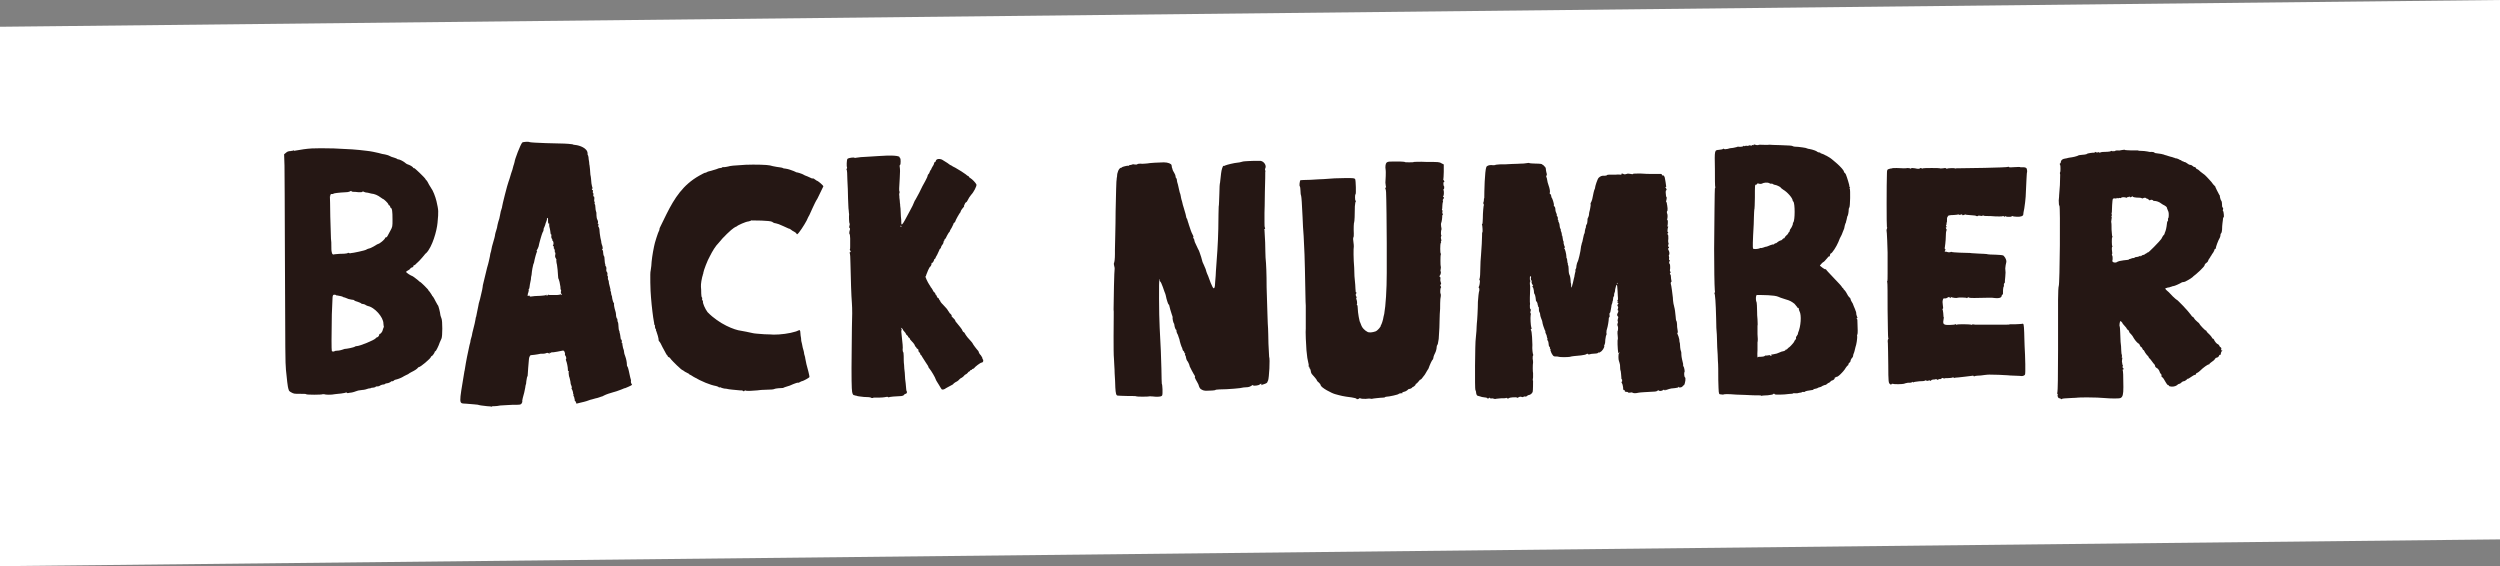
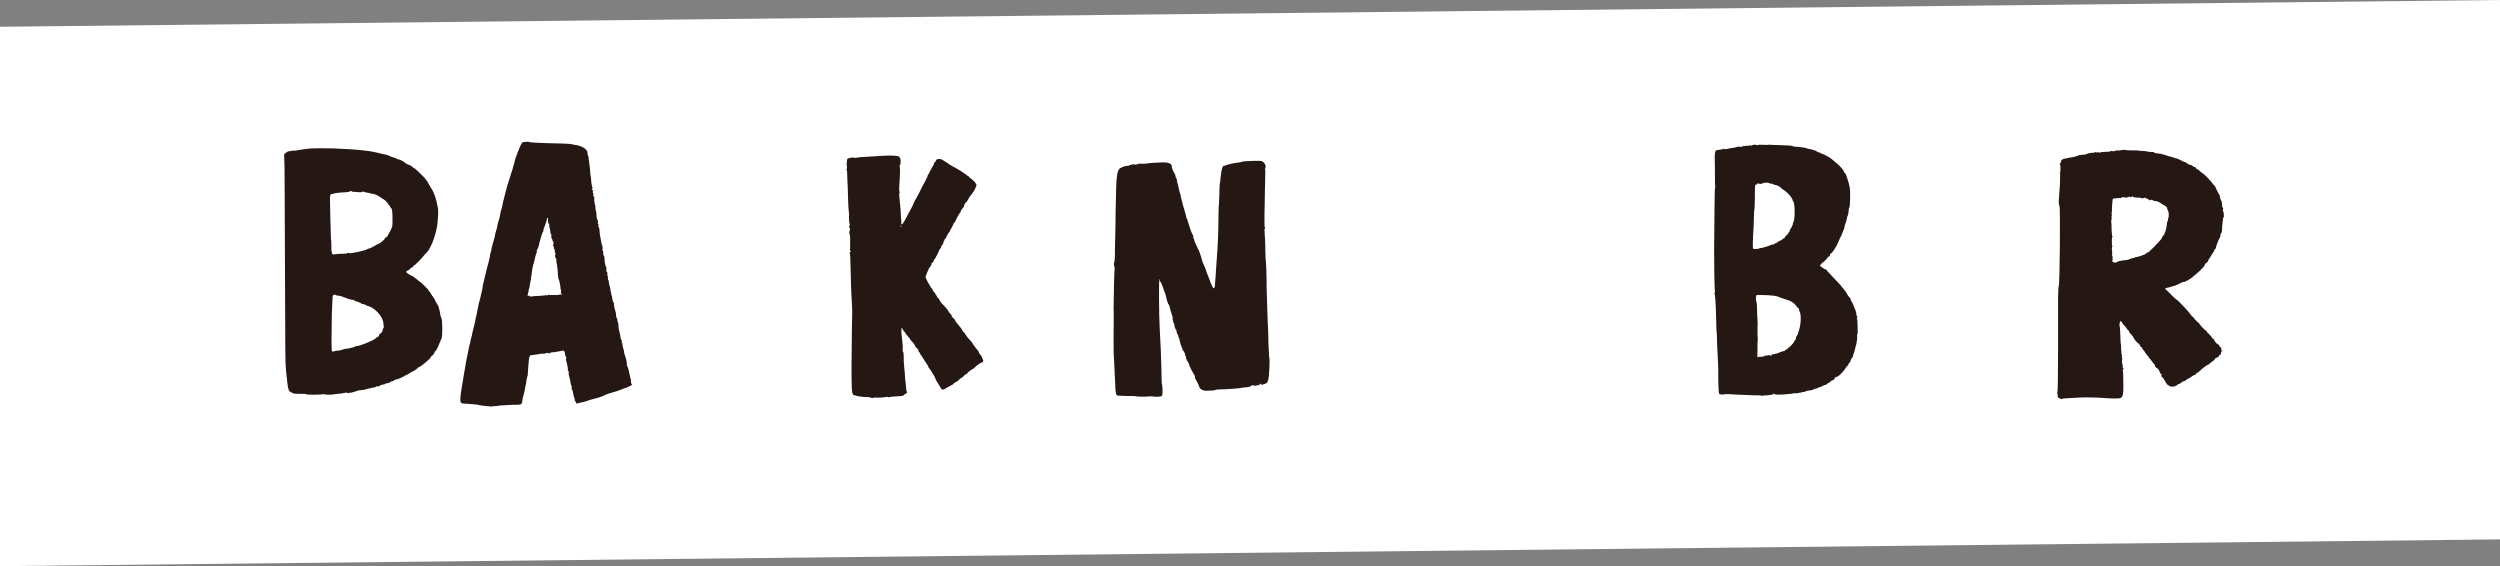
<svg xmlns="http://www.w3.org/2000/svg" id="uuid-a3e8d243-6878-42ba-95e2-a2812dab9456" data-name="レイヤー 1" viewBox="0 0 258.72 58.59">
  <rect x="0" y="0" width="258.72" height="58.59" fill="#808080" stroke="none" />
  <defs>
    <style>
      .uuid-2edffd3c-943a-4479-ac28-3092288d58f8 {
        fill: #fff;
      }

      .uuid-799e1867-7f95-4d7f-af58-0b1b3e43c1b7 {
        fill: #251714;
      }
    </style>
  </defs>
  <polygon class="uuid-2edffd3c-943a-4479-ac28-3092288d58f8" points="258.72 55.82 0 58.59 0 2.77 258.72 0 258.72 55.82" />
  <g>
    <path class="uuid-799e1867-7f95-4d7f-af58-0b1b3e43c1b7" d="M30.42,15.61c1.64-.29,1.93-.29,4.12-.25,1.68.07,2.3.11,3.43.25.4.04.91.15,1.2.22.25.07.55.15.66.15.15.04.33.07.47.15.11.07.33.15.47.18.15.04.29.11.29.11.04.04.07.07.15.07.15,0,.58.22.77.4.07.07.26.15.37.18.11.04.29.15.36.22.04.07.11.15.15.11s1.17,1.06,1.17,1.13c0,.04.07.11.15.18.04.07.15.25.22.4.07.11.18.29.22.36.18.22.44.88.55,1.35.22.98.22,1.02.11,2.23-.07.84-.55,2.52-1.17,3.14-.04,0-.18.18-.36.4-.18.22-.4.44-.47.51-.07.07-.22.18-.26.25-.07.07-.15.11-.18.11-.04-.04-.04,0-.04.04,0,.07-.07.15-.15.18-.07,0-.18.07-.18.11-.04.07-.15.15-.22.18-.29.15-.29.18.04.4.15.11.33.18.33.18.07,0,.44.29.66.47.07.07.15.15.18.15.07,0,.84.77.84.8s.07.15.18.25c.07.11.18.26.22.33,0,.04.04.11.07.11,0,0,.07.07.15.22.04.11.15.25.15.29.04.04.22.44.26.44.04.04.22.69.25,1.02.04.11.07.26.11.33.11.22.11,1.86,0,2.08-.04.07-.11.25-.18.4-.11.36-.4.91-.44.91s-.07,0-.07.04c0,.11-.26.47-.33.47-.04,0-.07.04-.07.07,0,.15-1.09,1.06-1.24,1.06-.04,0-.11.04-.11.07-.07.11-.33.29-.66.44-.15.07-.25.15-.25.15-.04.04-.15.11-.33.18-.15.07-.29.15-.33.18-.18.11-.58.26-.77.29-.04,0-.11.04-.18.11-.04.04-.11.07-.15.04-.04,0-.07,0-.11.04-.07.07-.29.18-.44.18-.07,0-.18.04-.18.07-.04.04-.18.07-.29.07-.11.04-.22.07-.25.11-.04.04-.15.07-.22.07-.11,0-.18,0-.22.04,0,.07-.36.11-.44.11-.04.04-.18.07-.29.07-.18.07-.47.15-.66.15-.4.04-.47.07-.69.15-.07.04-.22.07-.37.11-.07,0-.22.04-.29.04-.11.04-.18.04-.22,0-.07-.04-.11-.07-.11-.04-.04.04-.25.07-.51.11-.25.04-.55.04-.66.07-.29.07-.95.07-1.09,0h-.15c-.07.07-1.68.07-1.71,0,0-.04-.29-.04-.66-.04-.55,0-.62,0-.88-.15-.15-.07-.25-.18-.25-.22,0,0,0-.07-.04-.11-.07-.18-.18-1.13-.26-2.01-.07-.95-.07-1.06-.11-12.59,0-4.05-.04-7.88-.04-8.54l-.04-1.17.22-.18c.11-.11.29-.15.44-.15.15-.04.25-.04.25-.04,0,0,.04-.04.11-.04ZM34.14,20.31c0,.11.04,1.02.04,2.08.04,1.06.07,2.08.07,2.3.04.22.04.55.04.77s0,.51.04.62q.04.26.18.26c.11-.04.36-.04.62-.07.11,0,.88,0,.88-.11,0,0,.07,0,.15.04.04,0,.11.04.11,0,.22,0,1.57-.29,1.64-.37.04-.04.15-.07.26-.11.07,0,.33-.11.51-.22.18-.11.4-.26.55-.29.25-.15.62-.47.62-.58,0-.04.07-.07.11-.07.07,0,.11-.04.44-.69.22-.4.22-.44.22-1.13,0-.88-.04-1.17-.18-1.24-.04,0-.07-.07-.07-.15,0-.04-.04-.07-.11-.11-.04,0-.07-.07-.07-.11,0-.07-.47-.55-.58-.55,0,0-.11-.07-.22-.15-.29-.22-.62-.37-.98-.4-.15-.04-.4-.11-.55-.11-.11-.04-.25-.07-.29-.11-.04,0-.07,0-.07.04s-.11.04-.4.04c-.22-.04-.47-.04-.58-.04-.07,0-.15-.04-.15-.07s-.04-.04-.11,0c-.04.04-.25.11-.44.11-.8.04-1.28.11-1.31.15s-.11.04-.15.04c-.11-.04-.22.07-.18.26ZM39.72,33.78s-.04-.15-.04-.29c0-.69-.95-1.71-1.61-1.82-.07-.04-.22-.07-.29-.15-.11-.04-.22-.07-.29-.07-.04,0-.11-.04-.11-.04,0-.04-.18-.11-.37-.18-.18-.04-.33-.11-.36-.15,0-.04-.15-.07-.26-.07-.15-.04-.29-.07-.33-.07-.11-.04-.4-.18-.51-.18-.07-.07-.37-.15-.62-.18-.04,0-.15,0-.15-.04-.04-.04-.15-.04-.22-.04q-.15,0-.15.4c0,.22-.04.95-.07,1.64-.04,2.08-.04,3.72,0,3.79.04.07.29.07.29,0,0,0,.11-.04.26-.04.22,0,.47-.07.77-.18.18,0,.99-.15,1.09-.25.04-.04.11-.04.15-.04.33,0,1.82-.62,1.97-.8.04-.07.11-.11.15-.11.07,0,.22-.15.22-.25,0-.07.04-.11.07-.11.11,0,.29-.29.29-.37,0-.04.04-.11.07-.22.07-.11.07-.18.04-.18Z" />
    <path class="uuid-799e1867-7f95-4d7f-af58-0b1b3e43c1b7" d="M48.08,38.37c.18-1.17.33-1.82.51-2.66.07-.18.11-.44.11-.51.04-.11.07-.22.07-.25.04-.07.04-.18.07-.26,0-.11.07-.33.11-.51.15-.55.22-.91.26-1.13,0-.11.04-.25.07-.29,0-.07.11-.51.22-1.09,0-.07.07-.4.18-.73.07-.33.18-.77.22-.95.04-.22.07-.4.07-.47.04-.15.29-1.24.44-1.82.15-.47.25-.98.29-1.17,0-.07.04-.18.04-.26.04-.07.11-.4.18-.77.11-.37.22-.77.25-.88.04-.15.07-.29.07-.36s.07-.26.11-.4c.04-.15.11-.33.11-.44,0-.07.07-.29.11-.47.07-.18.15-.47.18-.69q.07-.44.15-.62c.04-.11.07-.22.07-.29,0-.11.55-2.3.66-2.55.04-.07.15-.47.22-.69,0,0,.07-.26.18-.55.07-.29.15-.58.18-.62,0-.04,0-.07.04-.15,0-.26.62-1.86.8-2.04.07-.07.66-.11.77-.04.18.07,3.06.15,3.58.15.07,0,.73.04.84.07.07.04.18.07.29.07.44.04,1.28.33,1.28.88,0,.11,0,.18.04.18,0,0,.07.18.07.4.04.18.07.44.07.55.04.11.04.33.07.51,0,.18.04.4.04.55.07.29.07.51.11.91.04.18.07.4.11.47.04.07.04.11,0,.07-.04-.04-.07,0-.07.04,0,.07.04.11.07.11s.07.04.04.15c-.04.07,0,.15.04.18,0,0,.04.11,0,.18,0,.11,0,.15.04.15.07,0,.07.07.07.25-.04.15,0,.29,0,.29.04,0,.04.04.04.11-.04.07,0,.15,0,.15.04,0,.07.18.07.33,0,.18.04.36.07.44.04.04.04.22.04.4,0,.15.04.37.11.47.04.07.07.22.04.29-.04.11,0,.15.04.11.04-.04.04,0,0,.15,0,.11,0,.18,0,.15.04,0,.07.07.11.22,0,.15.04.36.04.47.07.44.07.51.15.8,0,.18.07.33.07.37.07.11.11.44.07.44-.07,0-.07.04,0,.11.04.04.07.18.07.33,0,.11.04.25.07.29.04,0,.07.18.07.37,0,.15.04.37.04.4.04.04.04.15.04.22,0,.04.04.07.04.07.04,0,.07.11.07.25-.04.15,0,.29.04.33.07.07.07.18.07.25-.04.07,0,.15,0,.15.04.04.07.11.04.22,0,.07,0,.15.04.22.04.04.07.18.07.33.04.11.07.33.11.44.04.15.07.26.04.33,0,.04,0,.07.04.07,0,0,.04.11.04.22s.04.22.07.25c0,0,.04.15.04.26.04.15.07.33.11.4.07.07.11.18.07.25,0,.07.04.26.07.4.11.33.15.51.15.77.04.11.04.22.07.25.04,0,.07.07.07.15s0,.18.04.22c.04.07.07.29.07.47,0,.22.04.4.07.44.04.04.04.11.04.18.04.07.04.18.07.29,0,.07.04.22.04.29,0,.11.04.15.04.15.07-.04.11.18.07.33,0,.04.04.07.07.07,0,0,.04.04,0,.11,0,.04.04.22.07.36.07.15.11.33.11.44,0,.07.04.25.11.4.11.29.18.66.18.88,0,.07,0,.15.04.18.04.04.11.22.15.44s.11.51.15.69c.07.18.11.4.07.47,0,.07.04.18.07.22.04.07.07.11.04.11-.07.07-.58.29-.69.33-.07,0-.18.04-.22.07s-.29.11-.58.22c-.98.29-1.09.33-1.39.47-.15.07-.26.15-.26.11,0,0-.04,0-.11.04-.04,0-.25.11-.51.15-.25.07-.51.15-.55.15-.18.07-.47.18-.99.29l-.44.11-.04-.11c-.04-.11-.07-.15-.07-.15-.04,0-.07-.04-.07-.07v-.07s0-.11-.04-.18c0-.11-.07-.22-.11-.25-.04,0-.04-.04.04-.04s.07,0,0-.04c-.04-.04-.07-.15-.07-.29-.04-.11-.07-.25-.11-.29-.04-.04-.04-.07-.04-.11.04-.04.04-.11,0-.22-.04-.07-.11-.25-.11-.44-.04-.15-.07-.4-.15-.58-.04-.18-.04-.4-.04-.44.04-.07,0-.11-.04-.11s-.04-.07-.04-.18c0-.22-.11-.73-.18-.88-.04-.07-.04-.15,0-.18.04-.07,0-.18-.04-.29-.07-.07-.11-.18-.07-.26,0-.04-.04-.15-.07-.22-.07-.11-.11-.11-.29-.07-.33.07-.55.11-.84.15-.15,0-.25,0-.25.04s-.04.04-.11,0q-.07,0-.04.04c.04.07,0,.07-.07.04-.11-.07-.18-.07-.26-.04-.07.04-.22.07-.33.07h-.26s-.47.11-1.02.15c-.04,0-.11.07-.11.11-.04.04-.04.11-.07.18,0,.04-.04.22-.04.37-.04.25-.07.99-.11,1.46-.04.07-.04.15-.07.18,0,.04-.04.22-.07.4,0,.18-.04.37-.07.4,0,.04-.04.15-.04.25-.04.26-.15.73-.26,1.09-.04.18-.07.33-.04.37,0,.04-.04.11-.07.18-.11.15-.18.15-.99.15-.47.04-1.02.04-1.24.07-.18.04-.44.07-.58.07s-.25,0-.29.04c0,.04-.04.04-.04,0-.04,0-.22-.04-.44-.04-.47-.04-.88-.11-.95-.15-.04,0-.62-.07-1.24-.11-.77-.04-.73.15-.15-3.39ZM54.61,30.53c-.04.11,0,.11.11.07.11,0,.15,0,.11.04-.04.07.07.07.51,0,.22,0,1.06-.04,1.2-.11.04-.07.07-.07.04,0-.07.11.04.11.11,0,.04-.04.11-.04.15,0h.8c.15,0,.29-.04.29-.04.04-.04.07-.04.15,0,.04.04.07.04.07,0s-.04-.07-.07-.11c-.04,0-.04-.11-.04-.18.04-.07.04-.18,0-.22-.04-.04-.04-.15-.04-.29-.04-.33-.15-.77-.18-.8-.04-.04-.07-.18-.07-.36-.04-.55-.04-.69-.11-1.13-.07-.25-.07-.47-.07-.47.04-.04,0-.11-.04-.18-.07-.11-.11-.22-.07-.37.04-.15,0-.25,0-.25-.04,0-.07-.07-.04-.15,0-.11-.04-.18-.07-.25q-.11-.07-.04-.11t-.04-.15c-.07-.07-.07-.11-.04-.11.11-.07.04-.47-.07-.47,0,0-.04-.04,0-.07,0-.04,0-.07-.04-.11-.07-.07-.07-.18-.07-.29.04-.11,0-.18-.04-.18,0,.04-.04-.04-.04-.15,0-.07-.04-.29-.07-.44-.04-.11-.07-.29-.07-.4.04-.11,0-.15-.04-.11-.04,0-.07-.04-.07-.15,0-.29,0-.44-.07-.44-.04,0-.07.04-.04.11,0,.04-.04.18-.07.25-.04.11-.11.26-.11.33,0,.04-.07.18-.11.29-.07.11-.07.22-.07.29,0,.04-.04.15-.11.26-.07.15-.36,1.13-.4,1.42-.04.07-.07.22-.15.33s-.07.18,0,.18c-.07.07-.26.77-.33,1.17-.04.07-.04.15-.07.18-.04.11-.15.66-.18,1.09-.04.11-.07.33-.07.47-.07.33-.15.73-.15.84,0,.07-.04.15-.07.15,0,.04-.04.07,0,.11,0,0,0,.11-.04.22-.04.07-.07.22-.07.29Z" />
-     <path class="uuid-799e1867-7f95-4d7f-af58-0b1b3e43c1b7" d="M85.22,19.26s-.4.84-.62,1.28c-.15.22-.36.66-.51.99-.15.33-.29.66-.33.73-.04.04-.18.33-.29.58-.25.47-.8,1.31-.95,1.39-.04.04-.07,0-.11-.07,0-.04-.11-.11-.22-.18-.11-.04-.26-.15-.29-.18-.07-.07-.22-.15-.29-.15-.07-.04-.33-.15-.55-.25-.37-.18-.62-.26-.77-.29-.11,0-.29-.07-.37-.15-.22-.15-1.97-.15-2.19-.15,0,.04-.15.07-.29.11-.22,0-1.13.4-1.2.51-.04,0-.15.07-.29.15-.25.15-1.17,1.02-1.53,1.5-.4.4-.69.91-.95,1.42-.26.44-.66,1.5-.69,1.75,0,.04,0,.11-.04.15,0,.04-.04.18-.07.26-.15.66-.15.91-.11,1.31,0,.07,0,.73.07.8.04,0,.04.11.04.18-.04.07,0,.15.04.15s.04.04.04.07c-.07.15.22.8.47,1.13,1.2,1.24,2.81,1.86,3.47,1.93.29.04.77.15,1.24.25.15.04.66.07,1.17.11.47,0,.91.04.95.04.73,0,1.64-.11,2.33-.33l.36-.15.07.11c0,.07.04.29.04.44.04.18.07.44.07.58.04.15.11.44.15.69.07.22.15.51.15.66.04.15.11.33.11.44.04.29.18.88.33,1.39.07.26.11.51.11.55,0,.07-.66.44-.8.44-.07.04-.18.07-.22.11-.07.04-.15.07-.22.04-.04,0-.22.07-.44.15-.22.11-.51.22-.66.25-.15.04-.33.11-.4.15-.18,0-.8.04-.91.11-.04.04-.4.07-.77.07s-.84.04-.99.07c-.47.04-.95.07-1.13.04-.07-.04-.18-.04-.18,0-.04.07-.11.07-.18,0-.04-.04-.15-.04-.29-.04-.44-.04-1.24-.11-1.31-.15,0,0-.15-.04-.33-.04-.15-.04-.29-.07-.36-.11-.04-.04-.11-.04-.11,0-.04,0-.07,0-.11-.04,0-.04-.15-.07-.25-.11-.62-.11-1.5-.47-2.33-.95-.18-.11-.33-.22-.37-.22s-.07,0-.07-.04-.07-.07-.15-.11c-.18-.07-.4-.22-.44-.25-.04-.04-.07-.07-.11-.07-.15-.04-1.02-.91-1.17-1.09-.07-.11-.18-.22-.22-.25-.07,0-.15-.07-.15-.11s0-.07-.04-.07-.18-.26-.51-.88c-.11-.25-.25-.51-.33-.58-.04-.04-.07-.11-.07-.15.04-.07-.15-.73-.22-.88-.04-.07-.07-.15-.04-.15,0-.04,0-.07-.04-.11s-.07-.11-.07-.22c0-.07,0-.18-.04-.22-.04,0-.07-.04-.04-.07,0,0,0-.15-.04-.29-.07-.33-.22-1.53-.29-2.44-.07-.62-.11-2.66-.04-2.77,0,0,.04-.26.07-.51q.04-.84.29-2.04c.04-.29.44-1.53.51-1.6.04-.04.04-.11.04-.15,0-.07.04-.18.07-.22.04-.07.33-.66.66-1.35.84-1.68,1.71-3.03,3.39-3.98.07-.04.22-.11.33-.18l.22-.11s.07,0,.18-.04c.07-.07.33-.15.51-.18.22-.07.47-.15.58-.18.15-.07.29-.11.4-.11.07,0,.15-.04.15-.04,0-.04.07-.07.18-.04.11,0,.29-.04.44-.07.22-.07.55-.11,1.82-.18.98-.04,2.26,0,2.52.07.11.04.44.11.69.15.26.04.55.07.62.11.04.04.18.07.29.07.18,0,.91.26,1.02.33.04.04.15.07.22.07.04,0,.26.07.47.15.18.11.44.22.55.25.15.07.26.11.33.15.04.04.15.07.22.07s.15,0,.15.04c.04.04.15.11.26.18.18.04.69.51.69.58Z" />
    <path class="uuid-799e1867-7f95-4d7f-af58-0b1b3e43c1b7" d="M101.57,37.53c-.11,0-.69.44-.77.58-.04.04-.11.07-.15.07s-.07.04-.07.07-.04.04-.11.04c-.04,0-.07.04-.07.07s-.04.07-.07.07-.11.04-.18.15c-.07.07-.15.15-.18.15s-.15.07-.22.18c-.11.11-.22.18-.22.18-.04,0-.15.07-.26.18-.07.11-.25.22-.4.29-.11.07-.22.15-.22.18s-.15.11-.29.18c-.18.11-.44.22-.58.33q-.22.11-.33.04c-.04-.07-.18-.26-.29-.47-.11-.18-.22-.37-.25-.4,0,0-.04-.07-.07-.15-.04-.18-.47-.91-.66-1.13-.07-.07-.11-.15-.11-.18.04,0-.11-.22-.26-.44-.15-.25-.33-.51-.37-.58-.04-.11-.11-.18-.15-.22-.04,0-.07-.07-.07-.15-.04-.04-.07-.11-.11-.15-.07-.04-.07-.07-.07-.15.04-.04,0-.11-.07-.15-.07-.04-.15-.11-.15-.15s0-.07-.04-.07-.07-.07-.11-.15c0-.07-.11-.18-.15-.25-.29-.29-.4-.44-.36-.47,0,0-.04-.04-.07-.07-.07-.04-.11-.07-.11-.11s-.04-.11-.11-.15l-.11-.11s0-.07-.07-.15c-.25-.29-.29-.33-.25-.36,0,0-.04-.04-.11-.11-.11-.07-.15-.07-.07,0,.04.07.07.15.04.18-.04.04-.04.26,0,.47.11.95.15,1.35.11,1.57,0,.15.04.22.04.22.04,0,.07.22.07.44,0,.25,0,.66.04.91,0,.22.04.58.07.8,0,.18.04.47.04.66.04.26.07.55.11,1.06,0,.11.04.22.07.25.04.07-.04.22-.11.22s-.11.04-.15.07c-.04.11-.22.18-.51.18s-1.06.07-1.09.11c-.04.04-.07,0-.11-.04-.07,0-.22,0-.36.04-.22.04-.69.04-1.06.04-.04,0-.11,0-.15.04-.07,0-.15,0-.18-.04-.07-.04-.37-.07-.73-.07-.33-.04-.66-.07-.73-.11-.07-.04-.15-.04-.15-.04-.04.04-.07,0-.11-.04-.04-.04-.07-.04-.07,0s-.07-.04-.11-.15c-.07-.15-.11-.51-.11-2.63,0-1.35.04-3.21.04-4.2.04-1.09.04-2.01,0-2.52-.07-.88-.11-2.3-.15-4.09,0-.62-.04-1.06-.07-1.09s-.04-.07.04-.11c.07-.04.07-.07,0-.18-.04-.04-.04-.11-.04-.11.04,0,.04-.15.04-.29v-.84c0-.25-.04-.47-.07-.47s-.04-.18.04-.44c.04-.07,0-.18-.04-.18-.04-.04-.04-.15,0-.25s.04-.22,0-.22c-.04-.07-.07-.69-.04-.95,0-.04-.04-.22-.04-.4-.04-.18-.04-.73-.07-1.24,0-.66-.04-1.28-.07-1.93,0-.58-.04-1.02-.07-1.02s-.04-.04,0-.11c.04-.04.04-.11.04-.15-.07-.07-.04-.8.04-.88.11-.11.69-.18.73-.11.04,0,.07.04.11,0,0,0,.26-.04.55-.07.55-.04,1.35-.07,1.79-.11,1.42-.11,2.26-.04,2.23.15-.04.04,0,.07.04.07.07,0,.07.66,0,.69-.04,0-.07.11-.04.22.04.26.04.51,0,1.17-.07.98-.07,1.31-.04,1.35.04.04.04.11,0,.18,0,.07-.04.18,0,.29,0,.07,0,.29.04.47,0,.22.04.4.04.4,0,.04,0,.22.04.44,0,.22.04.58.04.84.04.22.04.51.04.62,0,.33.11.22.37-.25.44-.84.66-1.2.8-1.5.07-.18.18-.4.22-.51.07-.07.26-.47.47-.84.18-.4.47-.95.62-1.2.15-.26.25-.51.25-.58,0-.04.07-.15.15-.22,0-.04.15-.37.18-.37s.04-.04.04-.07.07-.15.15-.29c.11-.15.15-.29.15-.33s.04-.11.07-.11.11-.04.11-.15c.07-.18.36-.22.62-.11.11.07.36.22.58.36.18.15.36.26.4.26s.07.04.11.07c0,0,.11.07.29.15.44.25.91.55,1.09.69.11.11.22.18.26.18s.07,0,.04.04c0,.04.07.11.15.15.25.15.58.51.66.69.04.15-.29.8-.55,1.06-.15.18-.26.36-.37.58-.04.11-.11.18-.18.22-.04,0-.07.04-.07.07,0,0-.04.07-.07.15-.04.07-.07.15-.04.15s-.04.11-.15.22c-.07.07-.22.29-.22.4-.07.04-.55.88-.55.99,0,.04-.07.11-.11.11-.04.04-.07.07-.07.11,0,.07-.11.22-.18.4-.04.07-.22.33-.22.44-.04,0-.15.15-.26.37-.07.18-.18.37-.25.4-.04.04-.04.07-.04.11.04.04,0,.04-.04.04,0,0-.04.07-.04.15s-.07.22-.15.29c-.04.07-.11.18-.11.25,0,.04-.04.11-.07.11-.04.04-.11.11-.11.18-.04.11-.15.29-.22.47-.11.15-.18.33-.18.36,0,0-.04.04-.07.07-.04,0-.07.04-.07.11-.04.15-.18.37-.26.29t0,.04c.04.07-.07.33-.15.37s-.33.62-.4.84c0,.07-.04.15-.07.15-.07,0,.22.62.4.88.07.11.15.22.15.26.07.04.11.15.18.25.04.11.11.22.18.26.04.04.11.11.11.18,0,.04,0,.07.04.07s.07.07.11.18c.04.11.11.18.15.18s.07.04.07.07c0,.07.04.11.07.15.04,0,.07.07.07.11s.18.26.37.44c.22.22.4.44.4.47.04.07.07.15.11.15,0,0,.04.04.04.07s.04.11.07.11c0,0,.07.04.15.15.07.11.07.15,0,.11-.04-.04.04.07.15.18.15.15.25.25.25.29,0,0,0,.07.04.11.51.62.66.8.69.91.04.07.07.15.11.18.07,0,.15.11.18.18.04.11.18.26.25.37.37.4.55.62.55.66s.4.58.55.73c.04.04.07.11.07.15s.07.18.22.33c.11.18.18.29.15.29,0,0,0,.07.04.11.11.11.04.33-.07.33ZM93.29,23.42s-.04-.07-.07-.07-.04.04-.04.07c.04.04.07.07.07.07,0,0,.04-.04.04-.07Z" />
    <path class="uuid-799e1867-7f95-4d7f-af58-0b1b3e43c1b7" d="M131.2,39.43c-.04.18-.11.22-.29.29-.15.04-.29.11-.33.11-.07.07-.07.04-.04-.04.04-.11-.04-.11-.18,0-.11.11-.69.18-.69.07,0-.04-.07,0-.18.07s-.25.15-.55.15c-.22,0-.37.04-.37.04,0,.04-1.46.18-2.37.18-.22,0-.44.04-.44.07s-.55.07-.98.07c-.11,0-.29-.04-.4-.11-.15-.07-.22-.15-.29-.33-.04-.15-.11-.33-.15-.37-.11-.18-.33-.58-.29-.62.04-.04.04-.07,0-.11-.11-.15-.55-.99-.55-1.02.04-.04-.18-.51-.25-.55-.04-.04-.07-.15-.11-.29,0-.11-.04-.22-.07-.26-.04,0-.04-.07-.04-.11.04-.07.04-.11,0-.11-.07,0-.07-.04-.07-.11,0-.04-.04-.11-.11-.15-.04,0-.11-.25-.11-.29-.07-.07-.26-.69-.29-.91-.04-.11-.11-.29-.15-.44-.07-.11-.15-.29-.15-.36,0-.11,0-.18-.04-.18-.07,0-.18-.37-.18-.51,0-.07-.04-.15-.07-.18s-.15-.47-.11-.62c0-.04-.04-.15-.07-.22-.07-.18-.29-.95-.29-1.02,0-.04-.04-.07-.07-.07-.04-.04-.22-.58-.26-.84,0-.04-.04-.15-.07-.26-.04-.07-.15-.4-.25-.69-.11-.29-.22-.58-.29-.58-.04-.04-.04-.07-.04-.11.04-.07,0-.11-.04-.11s-.04,3.65.04,5c.11,2.23.15,2.74.18,4.27,0,.8.04,1.5.04,1.53.07.07.11,1.06.04,1.2-.04.11-.22.15-.62.15-.29-.04-.58-.04-.58-.04-.04-.04-.11,0-.11,0-.15.04-1.31.04-1.35,0,0-.04-.44-.04-.91-.04-.51,0-.99-.04-1.02-.04-.18,0-.22-.22-.26-.84,0-.33-.04-.99-.07-1.46,0-.51-.07-1.17-.07-1.5-.04-.33-.04-1.39-.04-2.33,0-1.93.04-2.66,0-2.77,0-.91.07-4.2.11-4.23,0-.04,0-.15-.04-.26-.04-.11-.04-.25-.04-.29.07-.15.11-.47.11-.98v-.44c0-.4.07-2.48.07-3.94.04-1.75.07-3.36.11-3.36,0,0,0-.15.04-.29,0-.4.18-.8.37-.88.07,0,.15-.04.15-.07s.58-.18.62-.15c.04.04.07,0,.11-.04.04-.04.11-.04.15-.04,0,0,.07,0,.15-.04.07-.04.18-.04.33,0,.11,0,.22,0,.22-.04.04-.04.25-.07.51-.04.25,0,.47-.04.55-.04.11-.04,1.24-.11,1.68-.11s.77.15.8.29c0,.07.04.18.04.26.04.07.07.18.07.22s.07.15.15.29c.07.11.15.29.15.37,0,.11.04.18.07.22.04,0,.07.07.07.18,0,.07.04.29.11.47.04.11.18.91.25.99,0,.07.04.15.04.18,0,.07.04.22.07.36.04.15.11.33.11.4s.07.26.11.4c.18.55.29,1.02.29,1.09,0,.04.04.11.07.11,0,.04.11.33.11.37.04.11.07.18.07.22.15.47.29.88.4,1.06.07.11.11.22.07.26-.04.04,0,.07.04.15.04.04.07.11.07.18s.07.26.15.4c.07.15.18.37.22.47.07.11.15.29.18.4.07.18.26.77.29.95,0,.04.07.15.11.25.07.15.15.37.22.51.04.18.11.37.15.47.07.11.15.37.22.55.07.22.22.58.33.8q.26.51.29-.55c.04-.4.07-.88.07-1.02.11-1.46.22-2.92.25-4.41,0-1.13.04-2.15.04-2.3.04-.15.04-.73.07-1.35,0-.58.04-1.09.07-1.13,0-.11.07-.51.11-.98.04-.37.18-.8.26-.77,0,.04.11,0,.18-.04.15-.07.91-.26,1.28-.29.11,0,.26-.04.37-.07.11-.04.29-.07.4-.07s.47-.04.84-.04h.77c.37.07.62.51.47.77-.04.07-.04.15,0,.22,0,.04.04.11,0,.15,0,.04,0,.99-.04,2.08,0,1.09-.04,2.04-.04,2.15v.95c0,.26,0,.51.04.58.04.07.04.15-.04.15,0,0-.04.04,0,.11,0,.07.04.66.07,1.28,0,.62.04,1.35.04,1.57.07.66.11,1.71.11,3.06.07,2.12.11,3.9.15,4.27,0,.18.04.88.04,1.57.04.69.07,1.31.07,1.35.11.25,0,2.19-.11,2.48Z" />
-     <path class="uuid-799e1867-7f95-4d7f-af58-0b1b3e43c1b7" d="M149.48,19.37s-.04.04-.04.07c.04.04,0,.11-.04.15-.04,0-.04.07,0,.11.04.11.04.55-.04.58-.04.04-.04.07.04.11.04.04.04.11-.04.22-.07.07-.07.15-.04.15s.04.04,0,.15c-.04.04-.07.62-.07.69-.04.11-.04.18.04.18t0,.07c-.04.07-.04.18,0,.25.04.07.04.15,0,.15s-.04.11-.04.25c0,.11-.04.33-.07.47-.07.15-.07.29-.04.47.04.15.04.25.04.29-.07.11-.07.58-.04.58s.04.07,0,.15c-.04.11-.04.18,0,.29.04.11.04.18,0,.18-.04.04-.04.07,0,.11,0,.04,0,.07-.04.11-.07.15-.07,1.06,0,1.09.04.04.04.07,0,.11-.04.07-.04,1.17,0,1.24.04,0,0,.11,0,.22-.04.15-.04.25,0,.29.04.07,0,.33-.11.44-.04.07-.04.11.04.11.04.04.04.11.04.22-.04.11,0,.26.04.37.04.07.04.15,0,.18-.07.07-.07.15,0,.22.04.07.04.11,0,.15-.07.07-.07.55-.04.58.04.04.04.15.04.25-.04.15-.07.47-.07.77,0,.33,0,.8-.04,1.09,0,.29-.04.95-.04,1.42-.04.51-.07,1.02-.07,1.17-.04.15-.04.33-.07.4,0,.11-.04.18-.07.22-.04.04-.07.15-.07.22,0,.15-.07.47-.18.66-.07.11-.11.26-.15.37,0,.15-.07.29-.15.36-.04.07-.18.33-.26.55-.07.22-.15.4-.18.4,0,0-.07.11-.15.25s-.18.33-.26.4c-.07.11-.18.22-.22.29-.07.07-.11.11-.15.11,0-.04-.07.04-.15.15-.15.18-.25.29-.29.26,0,0-.04.04-.07.15-.07.07-.15.15-.22.18-.04,0-.11.04-.11.07s-.18.15-.33.15c-.04,0-.11.04-.15.11-.07.07-.22.15-.37.18-.18.04-.22.07-.15.11.04.04,0,.04-.15.04-.11,0-.22.04-.25.07,0,.07-1.02.29-1.28.29-.07,0-.15.04-.15.07,0,0-.22.04-.47.04-.25.04-.55.04-.66.07s-.26.04-.29.04c-.07-.04-.33-.04-.55,0-.22,0-.44,0-.51-.04-.07-.04-.15-.04-.18,0-.04.07-.26.11-.26.04,0-.04-.22-.11-.51-.15-.91-.11-1.13-.18-1.68-.33-.33-.07-1.53-.69-1.53-.95,0-.04-.07-.15-.18-.25-.15-.11-.22-.22-.22-.26s-.33-.44-.47-.58c-.07-.07-.15-.22-.15-.37-.04-.15-.07-.26-.11-.26s-.04-.04-.04-.11c.04-.04,0-.07-.04-.07s-.04-.04-.04-.07c.04-.07,0-.26-.04-.4-.07-.33-.11-.44-.18-1.24-.04-.37-.11-2.08-.07-2.23v-2.37s-.04-.62-.04-1.35c-.07-4.05-.11-4.52-.18-5.87-.07-.73-.07-1.13-.11-1.93-.07-1.53-.11-2.04-.15-2.23-.04-.07-.07-.33-.07-.55s-.04-.4-.07-.44c-.07-.04,0-.58.07-.62.07,0,.51-.04,1.06-.04.55-.04,1.17-.07,1.31-.07.84-.07,1.5-.11,2.3-.11s.91,0,.99.11c.07.11.11,1.57.04,1.57s-.07.62,0,.66c.04,0,.04.04.04.07-.07.04-.07.22-.11.51,0,.91-.04,1.57-.07,1.64-.04.04-.07.66-.04,1.17,0,.18,0,.36-.04.4-.04.07-.04.29,0,.47.04.22.04.44.04.51-.04.11-.04,1.28.04,2.15,0,.58.04,1.2.11,1.79,0,.26.04.55.04.62s0,.15.04.15c.07.04.07.07,0,.15-.07.07,0,.33.07.33s.07,0,0,.04c-.07.04-.07.11,0,.29.04.11.04.25.04.36-.04.07-.04.15,0,.15s.07.15.07.36c0,.4.18,1.42.26,1.46,0,.04.07.15.11.29.07.22.33.51.62.66.18.11.51.07.84-.04.22-.07.62-.55.55-.62.07-.04.25-.58.29-.91,0-.04.04-.15.07-.29.15-.84.26-2.52.26-4.23v-3.1c0-1.39-.04-4.82-.07-5.25,0-.15-.04-.33-.07-.37-.04-.07-.04-.11.04-.11.04,0,.04-.07,0-.18,0-.07-.04-.25-.04-.33.04-.47.04-1.02.04-1.06s0-.26-.04-.51q0-.47.18-.55c.11-.07.33-.07.55-.07h.8c.26,0,.47.04.47.04,0,.04.22.04.47.04s.47,0,.47-.04c0,0,.62-.04,1.31,0,1.24,0,1.35,0,1.57.15l.22.11v.77c0,.4-.04.73-.04.73-.04,0-.04.04,0,.07.07.11.15.29.07.25-.11-.04-.07.4,0,.47.07,0,.04.04,0,.04Z" />
-     <path class="uuid-799e1867-7f95-4d7f-af58-0b1b3e43c1b7" d="M174.21,39.87c-.11.22-.37.29-.51.18-.07-.07-.07-.04-.04,0,.04.04,0,.07-.07.07s-.15.04-.22.04-.26.04-.4.04c-.15.04-.33.07-.4.11-.07.04-.15.04-.15.04,0-.04-.04-.04-.07.04q-.07.04-.11-.04s-.04-.04-.11,0c-.11.11-.4.15-.44.07-.04-.04-.07-.04-.15,0-.04.07-.22.11-.4.11-.66.04-1.39.07-1.57.11-.29.07-.51.07-.62,0-.07-.04-.18-.04-.29,0-.11,0-.18,0-.18-.04,0,0-.04-.04-.07-.04-.22,0-.29-.04-.26-.11,0-.04,0-.07-.07-.07s-.11-.04-.11-.29c-.04-.15-.04-.29-.07-.33-.07-.11-.15-.29-.07-.25.04,0,.04-.04.04-.11,0-.11,0-.15-.04-.15s-.04-.11-.04-.18c0-.22-.07-.69-.07-.69-.04,0-.07-.33-.07-.62-.04-.15-.07-.33-.11-.4-.07-.15-.07-.73,0-.8.04,0,.04-.07.04-.11s0,0-.04.04l-.07.07c-.07-.44-.11-1.46-.04-1.46,0-.04,0-.25-.04-.58v-.22c.07-.07.07-.47.04-.51-.07-.11-.07-.33,0-.36v-.15c-.04-.07-.04-.18,0-.29.07-.18.04-.22-.04-.29q-.07-.11,0-.26c.11-.18.11-.33.04-.33-.04,0-.04-.04,0-.15s.04-.18,0-.25c-.07-.11-.07-.15,0-.22.07-.07.07-.11,0-.15-.07,0-.07-.04,0-.11s.07-.07,0-.04c-.04,0-.07,0-.07-.04s.04-.07.04-.07c.04-.04.04-.11.04-.22s-.04-.44-.04-.73q-.04-.66-.07-.66c-.07,0-.11.15-.18.47,0,.15-.04.33-.07.36-.04.07-.04.15-.04.22s0,.15-.04.15c-.04.04-.07.15-.07.29,0,.11-.04.25-.07.29v.07s0,.07-.04.11c-.04.07-.07.22-.07.33-.07.44-.11.62-.15.62s-.04.11-.04.22c.04.11,0,.22,0,.22-.04,0-.07.04-.07.11,0,.26-.11.88-.18,1.09-.04.07-.07.25-.07.4.04.15,0,.25,0,.25-.04,0-.07.22-.11.47,0,.25-.04.47-.07.51-.04.04-.07.11-.04.15.04.15-.22.55-.4.62-.07.07-.15.07-.15.07,0-.04-.04-.04-.11.04-.04.04-.22.07-.4.07s-.4.04-.47.07-.15,0-.18-.04c0-.04-.04-.04-.11,0-.07.07-.29.11-.58.15-.66.07-.91.07-1.17.15-.26.04-.95.04-1.13,0-.07-.04-.22-.04-.37-.04-.18,0-.22-.04-.4-.36-.07-.22-.15-.37-.11-.33.07.04.07,0,0-.07-.04-.04-.07-.11-.04-.15,0-.04,0-.07-.07-.11-.04-.04-.07-.18-.07-.29s-.04-.29-.11-.36c-.07-.11-.07-.15,0-.11q.07.04,0-.04s-.07-.15-.07-.22-.04-.22-.11-.33c-.04-.07-.07-.18-.04-.22,0,0,0-.07-.07-.15-.07-.15-.25-.69-.25-.84,0-.04-.04-.18-.11-.33-.04-.11-.11-.29-.11-.4s-.04-.22-.07-.26c-.07-.11-.07-.25-.07-.44,0-.11-.04-.15-.07-.11,0-.07,0-.15-.04-.18,0-.04-.04-.15-.04-.22-.04-.07-.07-.18-.11-.18-.04-.04-.04-.07-.04-.07,0-.11-.07-.62-.15-.69-.04-.04-.07-.22-.07-.37-.04-.18-.07-.33-.11-.33,0,0-.04-.04-.04-.07,0-.07.04-.07.07-.07.04.04,0-.04-.07-.15-.07-.11-.11-.22-.07-.26,0-.07,0-.15-.04-.18s-.07-.15-.04-.26c.04-.11,0-.15-.04-.15-.07,0-.07.07-.07.18v.15s.04.07.04.15,0,.15-.04.15v.18c.04.18.04.47,0,1.39v.47s.04.18,0,.33c0,.22,0,.33.04.37.07.07.07.11.04.22-.04.11-.07.15,0,.22,0,.04.04.15,0,.22-.04.26,0,1.06.07,1.28.04.04.04.11,0,.15-.07,0-.07.04-.04.11.11.07.15,1.35.15,1.53-.04.44.04.91.07.99.04.04.04.07,0,.11-.04.04-.04.15-.04.33.04.15.04.33.04.4-.04.18-.04.99,0,1.09v.44c-.04.18-.04.33,0,.37,0,.15,0,.99-.04,1.13-.04.15-.26.33-.4.33-.04,0-.15.04-.18.11-.07.04-.18.07-.22.04-.07,0-.15,0-.15.04-.04.04-.11.04-.22,0-.11-.04-.22,0-.29.04-.07.07-.15.07-.15.04-.07-.07-.77-.04-.88.07-.04.04-.07.04-.15,0-.04-.04-.11-.07-.11-.04-.04.04-.29.04-.55.04-.29.04-.55.04-.55.07-.04,0-.15,0-.22-.04-.11-.04-.18-.04-.22,0,0,0-.07,0-.11-.04-.07-.07-.11-.07-.11-.04s-.04.07-.11.07-.11-.04-.11-.04c0-.04-.11-.07-.22-.07-.29-.04-.33-.04-.51-.11-.11-.04-.22-.07-.25-.07-.07,0-.15-.22-.15-.36,0-.11-.04-.18-.07-.22-.07-.04-.04-4.96.04-5.36,0-.11.04-.44.07-.77,0-.29.04-.66.04-.77.04-.25.11-1.57.11-2.22.04-.51.07-.95.15-1.2,0-.11,0-.22-.04-.26q-.07-.07-.04-.07s.07-.07.11-.33c.04-.22.04-.36,0-.4-.04,0-.04-.07,0-.18.04-.07.07-.55.07-1.02s.04-1.06.07-1.35c.07-.95.11-1.61.11-2.01,0-.22,0-.4.04-.4s0-.69-.04-.77c-.04-.04,0-.07.04-.11,0,0,.04-.26.04-.55,0-.58.07-1.35.11-1.39,0,0,0-.07-.04-.11-.04-.07-.04-.15,0-.15,0-.04.04-.15.04-.22,0-.11,0-.22.04-.22,0-.62.04-2.81.22-3.25q.15-.18.51-.18c.22.04.4,0,.4,0,0-.04.22-.04.47-.07.29,0,.84,0,1.24-.04.44,0,.88-.04.99-.04s.33,0,.51-.04c.18-.04.33-.04.36,0,0,0,.29.04.62.04.44,0,.62.04.66.07q.04.07.04.04s.11.04.18.15c.15.11.18.22.18.4.04.15.04.29.07.33s.04.15,0,.22c-.04.07-.04.15-.04.18.04.04.07.07.07.15.04.29.11.55.18.73.11.29.18.66.11.77,0,.04,0,.11.07.11.07.07.11.25.11.33.11.11.26.66.26.77-.04.07,0,.15.04.18.07.04.11.18.11.33s.07.33.11.4c.04.07.04.15.04.18-.04.04,0,.07.04.11s.07.15.07.22c-.04.07,0,.18.04.22.04.04.04.07,0,.07,0,0,0,.07.07.15.04.07.07.22.07.33s.04.22.07.29c.04.04.07.07.04.11,0,0,0,.15.07.25.04.15.07.29.04.29,0,.04,0,.07.04.07,0,0,.04.07.04.18.04.22.04.36.11.44v.18s.04.18.07.25c.07.11.07.15.04.22-.07.04-.07.07-.04.07.07,0,.22.58.22.84,0,.11,0,.18.04.18,0-.04.04.07.04.18s.04.26.04.29c.04.04.04.11.04.15-.04,0,0,.07,0,.07.04.04.07.18.07.4,0,.33.04.55.11.66.07.15.11.58.11.77.04.07.04.18.04.29-.04.37.07.22.18-.26.07-.25.11-.55.15-.62,0-.07.04-.25.07-.4.04-.11.07-.25.04-.29,0-.04,0-.11.04-.15.04-.04.07-.18.07-.33.04-.18.07-.33.11-.37.07-.07.33-1.13.36-1.57,0-.11.07-.22.07-.33.04-.07.11-.33.15-.58.04-.26.11-.47.15-.51,0-.04.04-.15.04-.29.04-.11.04-.22.07-.26.04-.04.04-.11.04-.11-.04-.04,0-.11.04-.22.07-.07.11-.25.11-.4,0-.11,0-.25.04-.29.04-.04.07-.18.11-.29,0-.15.04-.29.04-.33.07-.18.15-.73.15-.77-.04-.04-.04-.11,0-.18s.11-.22.15-.37c.15-.73.18-.88.22-.98.04-.04.07-.15.07-.18,0-.18.26-.95.37-1.06.18-.18.36-.25.62-.22.15,0,.25-.04.25-.07-.04,0,.07-.04.18-.04h.69c.29-.04.55,0,.58,0,.04.04.04,0,.04-.04,0-.11.07-.11.29,0,.07,0,.18,0,.26-.04.07-.04.22-.04.4,0,.15.04.25.04.25,0s.37-.04.8-.04c.44.04.88.04.99.04h1.06c.11,0,.15.04.15.11,0,.04.04.07.07.04.07-.04.18.07.22.22.04.18.15.84.15.95,0,.04-.04.04-.07.04-.07-.04-.07,0,0,.04.11.15.15.29.07.29-.04,0-.07.15-.04.37,0,.18.04.33.07.33s.04.15-.04.44c0,.07,0,.11.04.11s.04.07.04.18c.04.07.04.29.07.44,0,.15,0,.29-.04.29s-.04.18,0,.26c.07.11.04.47,0,.58q-.07.07,0,.04s.07.04.07.22q0,.29-.04.44t.04.04s.04,0,.04.04c-.07.11-.11.58-.04.55t.04.04s0,.07-.07.11c-.04.04-.04.07.04.11.04.04.04.25.04.44-.04.22,0,.4,0,.4.04.04.04.11,0,.22s-.04.18,0,.18.07.04.07.07c0,.07-.04.11-.07.11s-.04.04,0,.15c.11.15.15.44.07.55-.04.04-.04.07,0,.15,0,.04.04.11,0,.22,0,.07,0,.15.04.15.07,0,.07.04,0,.15-.04.11-.04.18.04.26.04.07.04.29.04.44-.04.22-.04.33.04.37.04,0,.04.04-.04.11-.04.07-.04.11,0,.15.04,0,.07.07.07.15,0,.15.04.47.07.55.04,0,0,.07-.04.07-.04.04-.04.11-.04.18.07.18.18,1.13.22,1.46,0,.29.07.62.07.66,0,0,.04.11.07.29.07.22.11.62.15,1.02,0,.15.04.33.04.37.07.07.11.29.11.69.04.18.04.36.07.47,0,.07,0,.15-.04.15s0,.07.04.18c.04.07.11.29.15.47,0,.15.04.37.07.44,0,.15.04.69.11.8.04.07.04.26.04.37s.04.33.07.47c.04.15.07.33.11.47,0,.15,0,.26.04.26.07.07.15.55.11.58-.07.04-.04.51.04.55.11.04.04.62-.11.84ZM167.36,29.29s-.04.04-.04.07c.04.07.07.07.07-.04,0-.04-.04-.07-.04-.04Z" />
    <path class="uuid-799e1867-7f95-4d7f-af58-0b1b3e43c1b7" d="M192.2,34.65s-.04.11,0,.18c0,.25-.07.8-.18,1.09-.04.15-.07.29-.07.29,0,.04-.04.15-.07.26-.07.15-.11.29-.11.37s-.07.18-.15.25c-.04.07-.11.18-.11.26s-.07.15-.11.18c-.07.04-.11.11-.11.18s-.04.11-.07.11-.11.11-.22.26c-.07.15-.22.29-.26.36-.33.37-.58.58-.66.55,0,0-.07.04-.15.07-.07.04-.11.07-.07.07s0,.07-.07.15c-.07.04-.18.11-.22.11s-.11.04-.11.07c-.04.07-.15.15-.26.18-.11.07-.22.15-.22.18-.07,0-.22.04-.36.11-.15.11-.29.15-.33.15s-.15.04-.25.11c-.15.04-.26.07-.29.07-.04-.04-.07,0-.07.04s-.07.07-.18.07c-.36.04-.66.11-.69.15-.04.04-.11.07-.15.04h-.15s-.07.07-.15.07-.25.04-.36.07h-.29s-.11-.04-.11,0c-.04.04-.22.07-.44.07-.29.04-.66.07-.95.07-.33,0-.55,0-.55-.04,0-.07-.15-.07-.18,0,0,.04-.26.07-.55.11-.29,0-.55.04-.58.04,0,.04-.04.04-.07,0,0-.04-.4-.04-.84-.04-.47-.04-1.24-.04-1.75-.07-.95-.07-1.17-.07-1.39,0-.11,0-.26-.04-.33-.04-.11-.07-.11-.11-.15-1.46,0-.77,0-1.64-.04-2.01,0-.33-.04-.95-.07-1.39,0-.4-.04-.99-.04-1.31-.04-.29-.07-1.02-.07-1.61-.04-1.75-.11-2.59-.18-2.66q-.04-.07.04-.07s.04-.11,0-.25c-.04-.55-.07-2.3-.07-4.27,0-1.17.04-3.03.04-4.2s.04-2.08.04-2.08c.04,0,.04-.04.04-.11-.04-.07-.04-.91-.04-1.9-.04-1.97-.04-1.93.4-1.97.29-.04.36-.04.47-.11.04-.04.07,0,.07,0,0,.07.26.04.44,0,.04-.04.15-.04.26-.07.18,0,.47-.07.62-.11.07-.04.11-.04.15-.04.18.04.47,0,.51-.04.04-.07.07-.07.11-.04q.04.07.11,0s.15-.04.18,0c.04,0,.15,0,.22-.04.07-.04.11-.04.15,0,.04.04.07.04.11,0,.04-.04.11-.07.15-.04.04.04.07,0,.07-.04s.04-.04.15,0c.07.04.18.04.29.04.07-.04.15-.04.22-.04.29,0,.88.04.91,0h.11s.47.04,1.02.04c.98.04,1.24.04,1.35.11.04.04.29.07.55.07.29.04.62.07.77.11.11.04.29.11.4.11.37.07.77.22.8.29.07.04.15.07.18.07.07,0,.11,0,.15.04,0,.04.04.07.11.07.15.04.37.15.4.18.04,0,.15.07.29.15.33.15,1.64,1.28,1.64,1.57,0,.04,0,.07.04.07s.07.07.15.18c.11.25.4,1.2.37,1.24,0,.04,0,.07.04.11q.07.07,0,.07s-.07.04,0,.07c.07.11.04,1.82-.04,1.93-.04.04-.07.15-.07.22,0,.25-.07.66-.15.73,0,.04-.04.18-.07.33-.04.11-.07.26-.07.29-.07.07-.18.55-.18.62,0,0-.07.18-.15.37-.07.22-.15.36-.15.36,0,0-.07.15-.15.29-.18.51-.47,1.06-.8,1.46-.04.04-.11.11-.15.11,0,0-.04.04-.04.07-.04.04-.04.15-.04.18s-.04.07-.07.04c-.04,0-.07,0-.36.36-.11.15-.22.22-.22.22-.04,0-.11.07-.22.18-.15.15-.18.22-.15.22.07.07.47.37.55.37.04-.04.07-.04.07,0s.33.4.69.77c.8.84.98,1.02.98,1.13.07,0,.11,0,.11.07,0,.04.04.11.07.11.07.07.18.18.33.47.04.11.15.25.22.33.11.07.15.18.15.22,0,.07.07.18.11.26.07.11.11.18.11.18,0,.04.07.15.11.29.07.18.15.33.15.36,0,0,0,.07.04.11.04.07.07.22.07.37.04.11.07.25.11.33.04.04.04.07,0,.04-.07-.07-.11.04-.04.11.04,0,.04.15.04.25.04.77.04,1.28,0,1.31ZM182.06,25.71c.07-.04.18-.07.22-.04.04,0,.15-.04.26-.07.07-.04.18-.07.25-.07.04,0,.22-.07.4-.15.18-.07.33-.11.33-.07,0,0,.04,0,.11-.07.04-.07.15-.07.18-.07.07-.07.33-.26.47-.29.07,0,.15-.07.18-.11.04-.07.11-.11.15-.11s.07,0,.07-.04.07-.15.18-.25c.11-.07.18-.18.22-.26,0-.04.07-.11.07-.11.04,0,.07,0,.04-.04,0-.04.04-.11.07-.22.15-.15.33-.62.29-.62s0-.04.04-.11c.18-.22.18-1.97,0-2.15-.04-.04-.07-.07-.07-.11,0-.25-.55-.88-.99-1.13-.15-.11-.25-.18-.25-.22s-.44-.26-.55-.26c-.07,0-.15-.04-.22-.07-.07-.07-.18-.07-.18-.07-.04.04-.15,0-.22-.04-.18-.11-.58-.07-.77.04-.07.04-.22.04-.33,0-.11-.04-.18,0-.18.04s-.04.07-.11.07c-.11,0-.11.07-.11,1.35,0,.62-.04,1.13-.04,1.13,0,0-.04.15-.04.37s-.04.77-.04,1.24c-.11,1.86-.11,2.44-.07,2.52.04.07.36.07.62,0ZM186.22,32.21c-.04-.11-.07-.22-.07-.29,0-.04-.04-.07-.11-.07-.04,0-.07-.04-.04-.04,0-.04-.15-.18-.29-.37-.29-.22-.44-.33-.95-.47-.37-.11-.66-.22-.73-.26-.4-.18-1.64-.18-2.19-.18-.04-.04-.07,0-.11.15-.04.15,0,.55.04.55s.07.66.07,1.09c0,.11,0,.44.04.73,0,.29.04.58,0,.66v.88c.04.33.04.73,0,.84v.8c-.04.58,0,.91.04.73.04-.04.18-.04.33-.04.18,0,.33-.04.36-.07s.11-.07.11-.07c.04.04.15,0,.22,0,.15-.04.22-.04.25,0,0,.04.07.04.11.04q.11,0,.04-.04c-.07-.04-.07-.07-.07-.07.04,0,.11-.04.22-.04.37-.07.4-.07.73-.22.07-.04.18-.07.18-.07.25-.04.37-.11.37-.15s.04-.07.04-.04c.04,0,.15-.04.18-.11.07-.07.15-.15.18-.15s.51-.51.51-.58c0-.04.04-.11.11-.18.07-.07.11-.18.07-.22,0-.04,0-.11.07-.15.04-.07.07-.15.11-.18,0,0,.04-.11.04-.18.29-.66.37-1.82.15-2.23Z" />
-     <path class="uuid-799e1867-7f95-4d7f-af58-0b1b3e43c1b7" d="M207.6,22.36s-.04-.04-.07.04c-.07.04-.11.04-.15,0,0-.04-.07-.04-.11-.04-.04.04-.18.04-.37.04-.15,0-.58,0-.91-.04-.36,0-.66,0-.69-.04s-.11,0-.15,0c-.04.04-.15.04-.26,0h-.18c0,.07-.18.07-.26,0-.04,0-.18-.04-.36-.04-.4-.04-.62-.04-.66-.07-.04-.04-.11,0-.18.04-.15.04-.18.04-.18-.04-.04-.04-.07-.04-.15,0-.07.04-.15.04-.22,0-.04-.04-.07-.04-.11,0-.04,0-.22.04-.4.04-.44,0-.66.07-.62.15,0,.07,0,.11-.04.07-.04,0-.04.11-.04.29,0,.15,0,.29-.04.29s-.04.04,0,.07c0,.04,0,.11-.04.18-.04.04-.04.11.04.15.04.07.04.11,0,.07-.11-.07-.11.11,0,.22v.07s-.07.18-.07.37c0,.33-.04.95-.11,1.39-.04.15,0,.22.04.22.04-.04.04.07-.04.18-.04.07,0,.11.11.07,0,0,.11.04.25.07.11,0,.22,0,.26-.04h.07c.07.07,1.68.11,1.9.11.22.04.66.04.99.07.29,0,.66.04.73.04.11.04.55.07.95.07.73.04.8.04.88.18.15.15.26.47.22.58-.04.15-.11.51-.11.66.04.37.04.47,0,.88-.04.26-.04.51-.04.55,0,.07-.04.11-.07.11,0,0-.04.07-.04.18.04.07,0,.18-.04.22,0,.04-.04.15-.04.29,0,.47,0,.51-.07.47,0,0-.07.04-.07.15-.04.18-.26.26-.66.22-.22-.04-.47-.04-.58-.04-1.53.04-2.01.04-2.12,0-.07-.07-.11-.04-.18,0-.04.04-.07.07-.07.04,0-.07-.88-.07-.95-.04-.04.07-.58,0-.69-.07-.04-.04-.07-.04-.04,0,.04.04.04.07,0,.11-.04,0-.07,0-.11-.07,0-.07-.04-.07-.18,0-.07.07-.22.11-.29.11-.15-.04-.18,0-.22.15-.04.11-.04.33,0,.55.04.22.04.36,0,.36s-.04.04-.04.07c.07.07.11.66.11.77.04,0,.04.15,0,.29-.04.15-.04.33,0,.4q.07.18.62.15c.29,0,.58-.04.62-.07s.07-.04.07.04c0,.04.04.04.07,0,.07-.07,1.39-.04,1.5,0,0,.04.04.04.07,0,0-.04.15-.04.33,0h3.1c.26,0,.47,0,.47-.04h.55c.29,0,.58-.04.69-.04.22-.07.22,0,.26.91,0,.44.04,1.06.04,1.35.07,1.2.11,2.88.04,2.99-.04.07-.18.15-.33.15-.04,0-.36-.04-.73-.04-.4,0-.69-.04-.69-.04-.62-.04-1.31-.07-1.93-.07-.04,0-.25,0-.51.04-.22.04-.55.07-.73.07-.15,0-.29.04-.33.07-.04,0-.07,0-.07-.04s-.11-.04-.29,0c-.4.04-.8.11-1.28.15-.18,0-.37.04-.4.04-.04.04-.07.04-.07,0s-.04-.04-.11-.04c-.07.04-.29.07-.47.07s-.36,0-.4.04c-.04,0-.07,0-.15-.04-.04-.04-.11,0-.15.04-.07.07-.15.07-.18.07-.07-.04-.11,0-.15.04-.04.04-.07.07-.11,0-.04-.04-.11-.04-.18-.04-.04.04-.15.04-.25.04-.07,0-.18.04-.22.11-.07.04-.11.04-.11,0s-.07-.04-.15,0c-.07.04-.15.04-.22,0-.07-.04-.11-.04-.15,0,0,.04-.25.07-.58.07-.33.04-.58.07-.62.11q-.04.07-.04,0c0-.07-.04-.07-.11,0-.07.04-.18.04-.25.04h-.18s-.07.04-.18.04c-.07.04-.18.04-.22.07-.15.04-.99.07-1.13,0-.07,0-.15,0-.15.04,0,.07-.07.07-.18-.04-.11-.07-.15-.22-.15-1.93,0-1.02-.04-2.04-.04-2.26-.04-.26,0-.44.04-.44s.04-.04,0-.07c-.04-.07-.04-1.39-.07-2.96,0-1.53,0-2.88-.04-2.88-.04-.04,0-.07,0-.07.04,0,.04-.36.04-.84v-2.12c0-.25-.07-2.3-.11-2.3,0-.04,0-.11.04-.18.04-.07.04-.15,0-.15s-.04-4.6,0-5.51c0-.44.04-.47.18-.51.11-.04.22-.07.33-.07.04-.04.25-.04.51-.04.73.04.84.04,1.13,0,.15,0,.29.04.29.07,0,0,.04,0,.07-.04.04-.04.15-.04.4,0,.29.07.44.07.51,0,.04-.04.11-.04.18,0,.04.04.11.04.11,0,.07-.04,1.79-.04,1.79,0s.15,0,.29,0c.18-.04.29-.04.33,0,0,.04.07.04.11.04.07-.07.77-.07.8-.04.04.04.07.04.11,0,.8,0,5.33-.07,5.4-.15.04-.04.07,0,.07,0,0,.04.15.07.37.04.58-.04.84-.04.84,0h.29q.29,0,.36.15c.04.11.04.22.04.33-.04.07-.04.44-.07.84-.07,1.71-.07,1.9-.22,2.92-.07.33-.11.58-.11.66,0,.15-.33.26-.69.22-.22,0-.4-.04-.44-.07-.04,0-.07,0-.07.04-.04.04-.18.04-.33.04-.22,0-.29-.04-.26-.07Z" />
    <path class="uuid-799e1867-7f95-4d7f-af58-0b1b3e43c1b7" d="M230.08,22.5s-.04.15-.04.29c-.04.15-.04.44-.07.62,0,.11,0,.62-.11.73-.07.07-.07.15-.07.22s-.04.18-.07.25c-.15.22-.44,1.02-.4,1.06.04,0,0,.04-.04.07-.07,0-.11.07-.11.11,0,.07-.18.4-.25.44,0,.04-.07.15-.15.25-.04.11-.15.22-.18.29-.04.04-.07.11-.07.15s-.07.15-.18.22c-.11.07-.18.15-.18.22,0,.18-.91.99-1.17,1.17-.07.11-.29.22-.44.33-.15.07-.29.18-.33.18-.07.07-.33.11-.4.11-.29.18-.8.4-.91.4-.07,0-.18.04-.22.07-.07,0-.15.04-.22.07h-.11s-.15.07-.22.07c-.11,0-.07.11.15.29.15.11.37.37.55.55.18.18.37.33.37.33.11,0,1.28,1.24,1.53,1.61.07.11.15.22.18.18,0,0,.11.07.18.22.07.11.25.25.33.33.11.07.18.15.18.18,0,.07.58.69.66.69.04,0,.07.04.07.07s.11.18.25.29c.11.11.26.26.29.33.04.07.07.15.11.15.07,0,.15.11.18.22.07.11.18.26.29.33.11.04.22.15.22.22.04.07.07.11.15.15.04.04.07.07.04.18s-.04.15.07.11q.07,0,.04.04c-.07.04-.18.26-.15.37,0,.04-.04.07-.11.07-.04,0-.07,0-.07.04.07.04-.18.29-.29.25-.04,0-.11.07-.15.15-.07.11-.22.22-.33.29-.11.07-.18.15-.22.18,0,.07-.04.07-.07.07-.11,0-.58.33-.91.66-.15.15-.33.25-.36.25s-.07.04-.07.11c0,.04-.04.07-.11.07s-.25.11-.4.22c-.15.11-.29.18-.29.18-.04-.04-.11.04-.18.11-.07.07-.22.15-.29.15s-.18.07-.26.15c-.04.04-.11.11-.18.11-.04,0-.15.04-.25.15-.22.15-.51.18-.77.11-.07-.04-.11-.07-.07-.11,0,0,0-.04-.07,0-.04,0-.15-.11-.29-.36-.11-.22-.26-.44-.33-.47-.07-.04-.11-.11-.07-.15,0-.07,0-.15-.04-.15-.04-.04-.15-.18-.18-.33-.07-.15-.18-.29-.29-.33-.07-.04-.15-.11-.15-.18,0-.04-.04-.15-.07-.18-.04-.04-.18-.18-.29-.36-.11-.15-.22-.29-.26-.29,0,0-.04-.04-.04-.07,0-.07-.11-.18-.22-.29-.11-.15-.22-.29-.22-.33-.04-.07-.07-.15-.11-.15s-.07-.04-.11-.15c-.04-.07-.07-.15-.11-.15s-.11-.07-.15-.18c-.04-.07-.07-.18-.11-.18-.07,0-.33-.26-.51-.55-.07-.15-.22-.37-.33-.47-.11-.07-.18-.22-.18-.26s-.04-.11-.11-.15-.11-.07-.11-.11-.11-.18-.22-.29c-.11-.11-.22-.26-.22-.26,0-.07-.18-.25-.22-.25-.07,0-.15.51-.07.58,0,.04.04.29.04.58,0,.26.04.73.04.99.04.26.07.66.07.91,0,.22.04.44.07.47v.15c-.04.07-.04.11.04.11t0,.07s-.04.18-.04.33c.04.15.04.26.04.26,0,0,0,.04.04.11.04.07.04.11,0,.15-.07,0-.04.07.04.15.11.11.07.15-.04.15t0,.07c.04.07.07.58.07,1.75,0,.77-.07,1.02-.29,1.13-.11.07-.95.07-1.75,0-.62-.07-2.59-.07-2.66-.04,0,0-.33.04-.66.04-.69.04-.95.04-1.02.11-.04.04-.11,0-.11-.04-.04-.04-.11-.04-.15-.04-.11,0-.22-.26-.15-.37,0-.04,0-.07-.04-.11-.04,0-.04-.07,0-.11.04-.15.07-1.71.07-4.42v-5.18c0-.77.04-1.39.07-1.42.11-.18.18-8.28.07-8.32-.04,0-.07-.18-.07-.55.04-.29.04-.51.04-.51.07-.73.11-1.42.11-2.15-.04-.11-.04-.22,0-.26.04,0,.04-.73,0-.73,0,0,0-.04-.04-.07,0-.07,0-.11.04-.11s.07-.07.07-.18c.04-.18.18-.29.51-.33.07,0,.18-.04.18-.04.04,0,.11-.04.18-.04.37-.04.8-.15.84-.18.07-.07.33-.11.44-.11.07,0,.55-.04.55-.11,0-.04.69-.15.77-.11.04,0,.04-.04.04-.07s.04-.04.07,0c.07.04.11.04.22.04.07-.04.15-.04.18,0,0,.04.07.04.11,0,.07-.04.29-.07.73-.07.15,0,.33-.04.37-.07.04-.04.07-.04.11,0q.04.07.07,0t.07,0,.11,0s.15-.07.26-.07q.22.04.51-.04c.18-.04.33-.04.33,0,.04,0,.33.04.66.04h.66c.07.04.15.04.22.04.26,0,.66.04.77.07s.29.07.44.04c.15,0,.25.04.29.07,0,.04.07.07.18.07.25.04.58.07.66.11.07,0,.15.04.22.07.07,0,.22.07.37.11.15.04.33.11.4.11.11.04.18.07.22.07.04.04.15.07.25.07.11.04.22.07.26.11.07.04.11.07.15.07.04-.04.07,0,.07.04.04.07.07.07.15.07.04-.04.07,0,.07.04s.07.04.11.04c.07,0,.18.07.29.15.07.07.22.15.33.15.07,0,.18.07.22.11s.11.11.22.11c.07.04.15.07.15.15,0,.04.04.07.11.07.04,0,.18.11.33.26.15.11.29.22.29.22.07,0,.66.62.84.84.11.18.25.33.4.47-.04,0,.36.77.44.91.04.04.07.07.04.07s.07.44.15.51c.04.04.07.18.07.33,0,.18,0,.29.07.36.04.04.07.11.04.18-.04.07-.04.15,0,.18.07.07.11.62.07.66ZM224.39,21.88c-.11-.25-.15-.4-.15-.4.04-.04-.26-.25-.29-.25s-.15-.07-.26-.15c-.22-.18-.51-.29-.77-.29-.07,0-.11-.04-.11-.04,0-.07-.22-.11-.29-.04-.04.04-.07.04-.15-.04-.04-.07-.11-.11-.18-.11-.04,0-.11-.04-.11-.07-.04-.04-.22-.04-.33.04h-.07s-.11-.07-.26-.07c-.47,0-.77-.07-.73-.15.04-.04,0-.04-.07.04-.15.11-.29.07-.22-.04t-.07.04s-.11.07-.15.07c-.04-.04-.07-.04-.07,0,0,.07-.04.07-.07.04-.11-.07-.51-.07-.51,0,0,.04-.07.04-.11.04-.07-.04-.15,0-.18,0,0,.04-.07.04-.11,0-.04-.04-.07-.04-.07,0s-.07.04-.18.04c-.11-.04-.18,0-.22.04-.07.07-.11,1.2-.11,1.39-.04.07-.04.18,0,.25,0,.07,0,.15-.07.15t.04.04s.04.11,0,.22c0,.11-.04.26-.04.33.04.11.04.44.04.8.04.36.04.66.07.69.04,0,.04.07,0,.11-.07.07-.04.91,0,.91s.04.04,0,.07-.04.15-.04.26c.04.33.07.51,0,.51,0,0,0,.07.04.15.04.04.04.22.04.37-.04.15-.04.25.04.29.11.07.36.07.4,0,.04-.04.18-.07.29-.11.15-.04.33-.04.4-.07.11,0,.26-.04.37-.04s.18-.04.18-.04c0-.04.04-.07.04-.04.04,0,.15-.04.22-.07.11-.04.22-.07.22-.04.04,0,.07,0,.11-.04,0-.04.11-.07.18-.07.11,0,.22-.04.29-.07.11-.07.15-.07.15-.04,0,.07.04.07.07,0,.07-.07.15-.11.22-.11s.15-.04.15-.07.04-.04.07-.04.11-.07.18-.11c.04-.04.07-.07.07-.04,0,.11,1.24-1.17,1.39-1.39.04-.11.15-.25.18-.33.07-.07.15-.15.15-.18,0-.07.04-.15.07-.22.07-.15.15-.51.18-.84,0-.11.04-.26.07-.26.04-.04.07-.11.04-.18,0-.07,0-.15.04-.15.04-.04.07-.51,0-.69Z" />
  </g>
</svg>